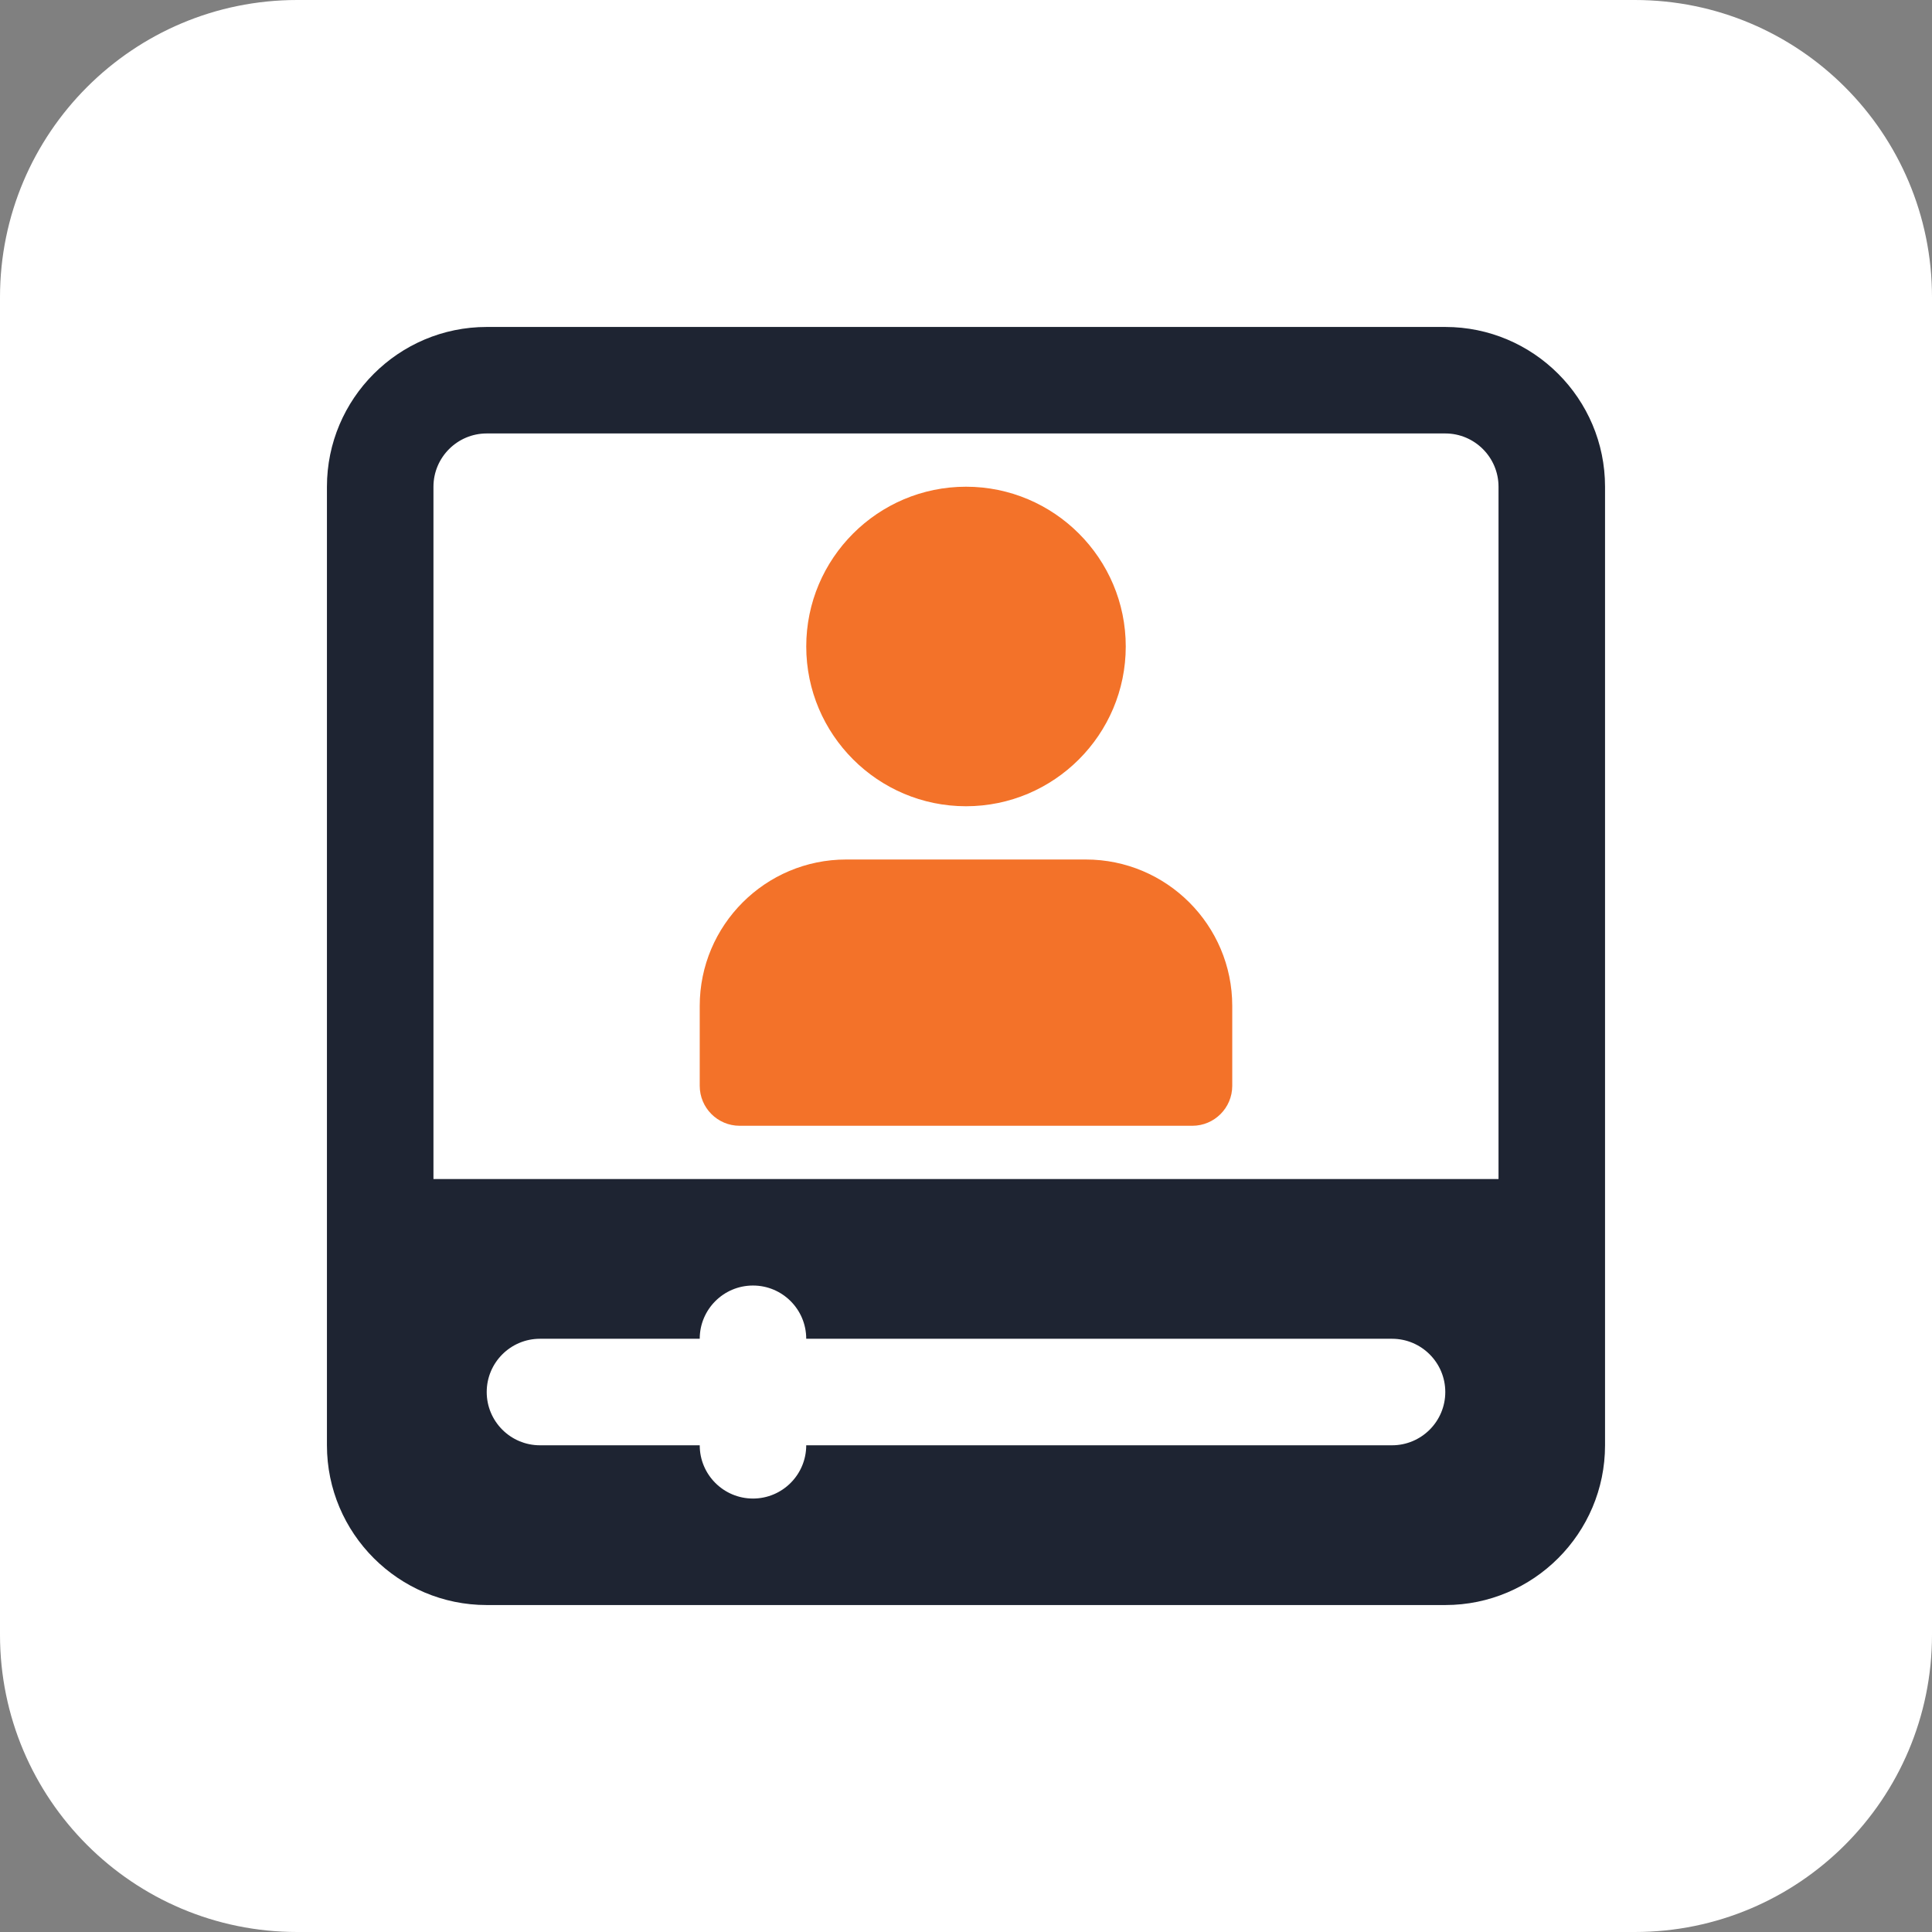
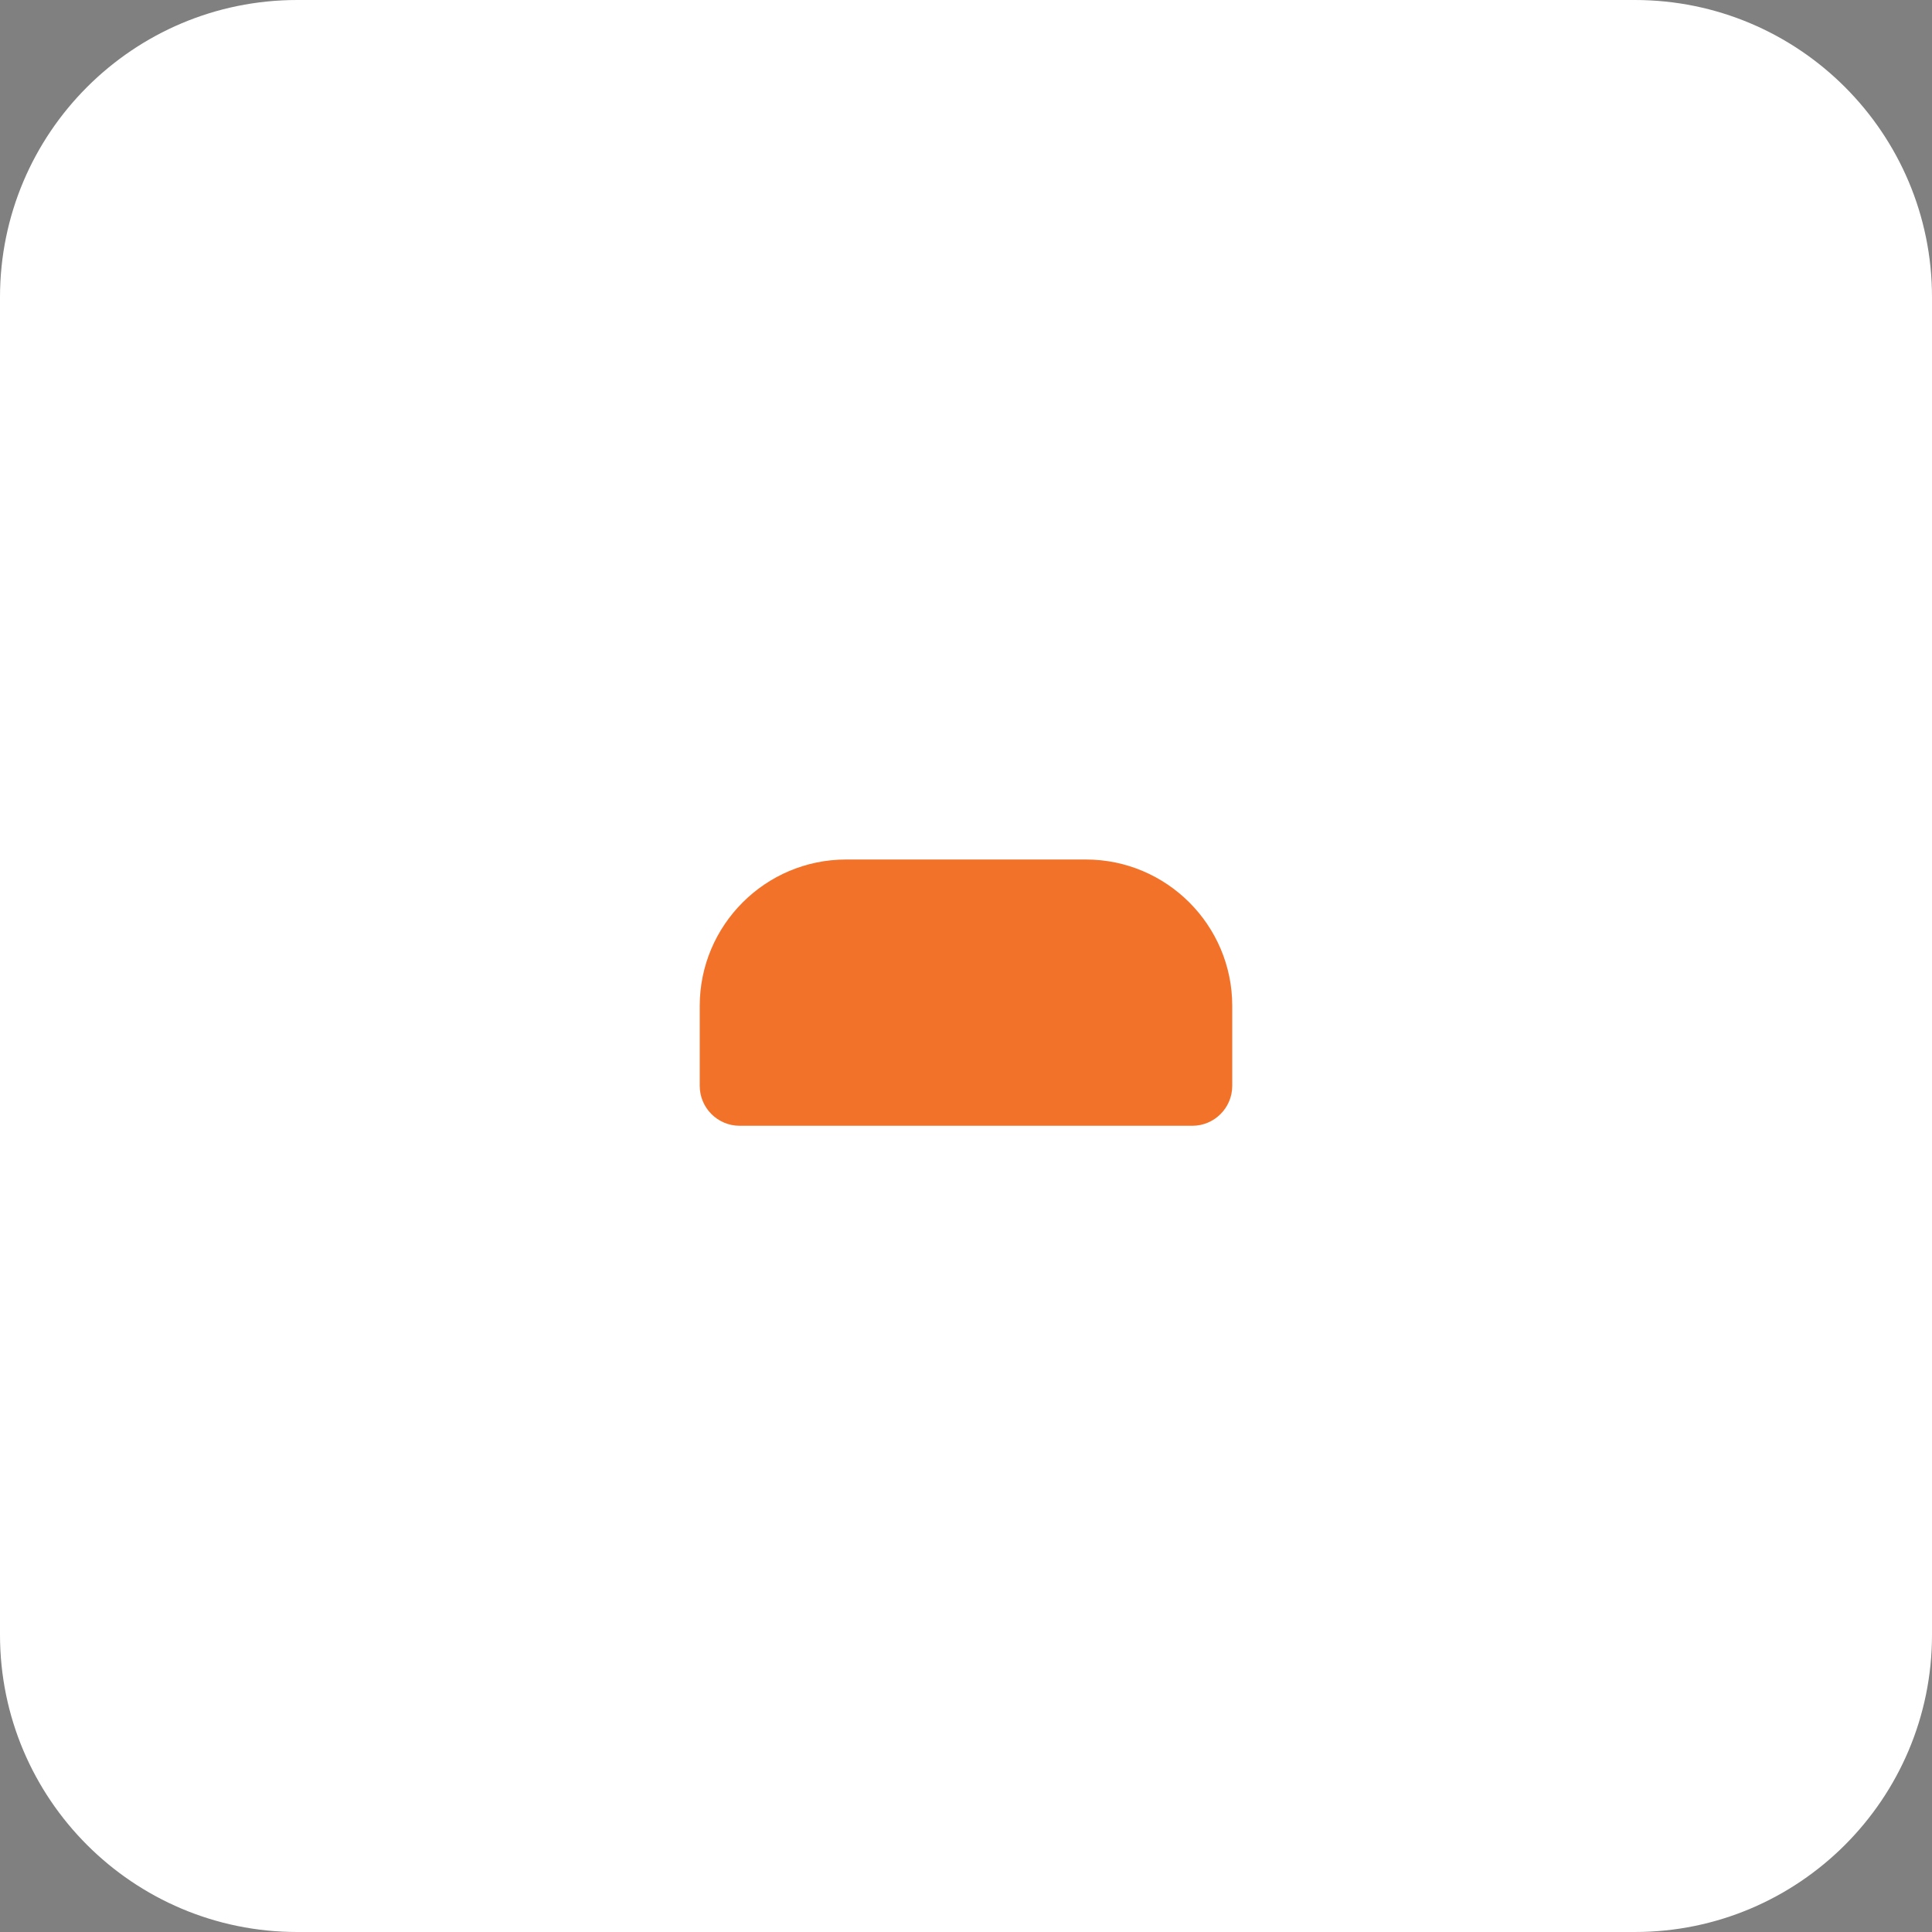
<svg xmlns="http://www.w3.org/2000/svg" width="90" height="90" viewBox="0 0 90 90" fill="none">
  <rect x="0" y="0" width="90" height="90" fill="#808080" stroke="none" />
  <g clip-path="url(#clip0_3643_73)">
    <path d="M76.154 0H13.846C6.199 0 0 6.199 0 13.846V76.154C0 83.801 6.199 90 13.846 90H76.154C83.801 90 90 83.801 90 76.154V13.846C90 6.199 83.801 0 76.154 0Z" fill="white" />
-     <path d="M67.327 15.231H22.673C18.57 15.231 15.23 18.57 15.23 22.673V67.327C15.23 71.43 18.57 74.769 22.673 74.769H67.327C71.43 74.769 74.769 71.43 74.769 67.327V22.673C74.769 18.57 71.43 15.231 67.327 15.231ZM64.846 67.327H37.557C37.557 68.696 36.446 69.808 35.077 69.808C33.707 69.808 32.596 68.696 32.596 67.327H25.154C23.784 67.327 22.673 66.215 22.673 64.846C22.673 63.477 23.784 62.365 25.154 62.365H32.596C32.596 60.996 33.707 59.885 35.077 59.885C36.446 59.885 37.557 60.996 37.557 62.365H64.846C66.215 62.365 67.327 63.477 67.327 64.846C67.327 66.215 66.215 67.327 64.846 67.327ZM69.807 54.923H20.192V22.673C20.192 21.306 21.306 20.192 22.673 20.192H67.327C68.694 20.192 69.807 21.306 69.807 22.673V54.923Z" fill="#1E2432" />
-     <path d="M45 37.558C40.897 37.558 37.558 34.219 37.558 30.115C37.558 26.012 40.897 22.673 45 22.673C49.103 22.673 52.442 26.012 52.442 30.115C52.442 34.219 49.103 37.558 45 37.558Z" fill="#F37229" />
    <path d="M55.543 52.443H34.456C33.429 52.443 32.596 51.609 32.596 50.582V46.861C32.596 43.097 35.655 40.039 39.418 40.039H50.581C54.345 40.039 57.403 43.097 57.403 46.861V50.582C57.403 51.609 56.57 52.443 55.543 52.443Z" fill="#F37229" />
  </g>
  <defs>
    <clipPath id="clip0_3643_73">
      <rect width="90" height="90" fill="white" />
    </clipPath>
  </defs>
</svg>